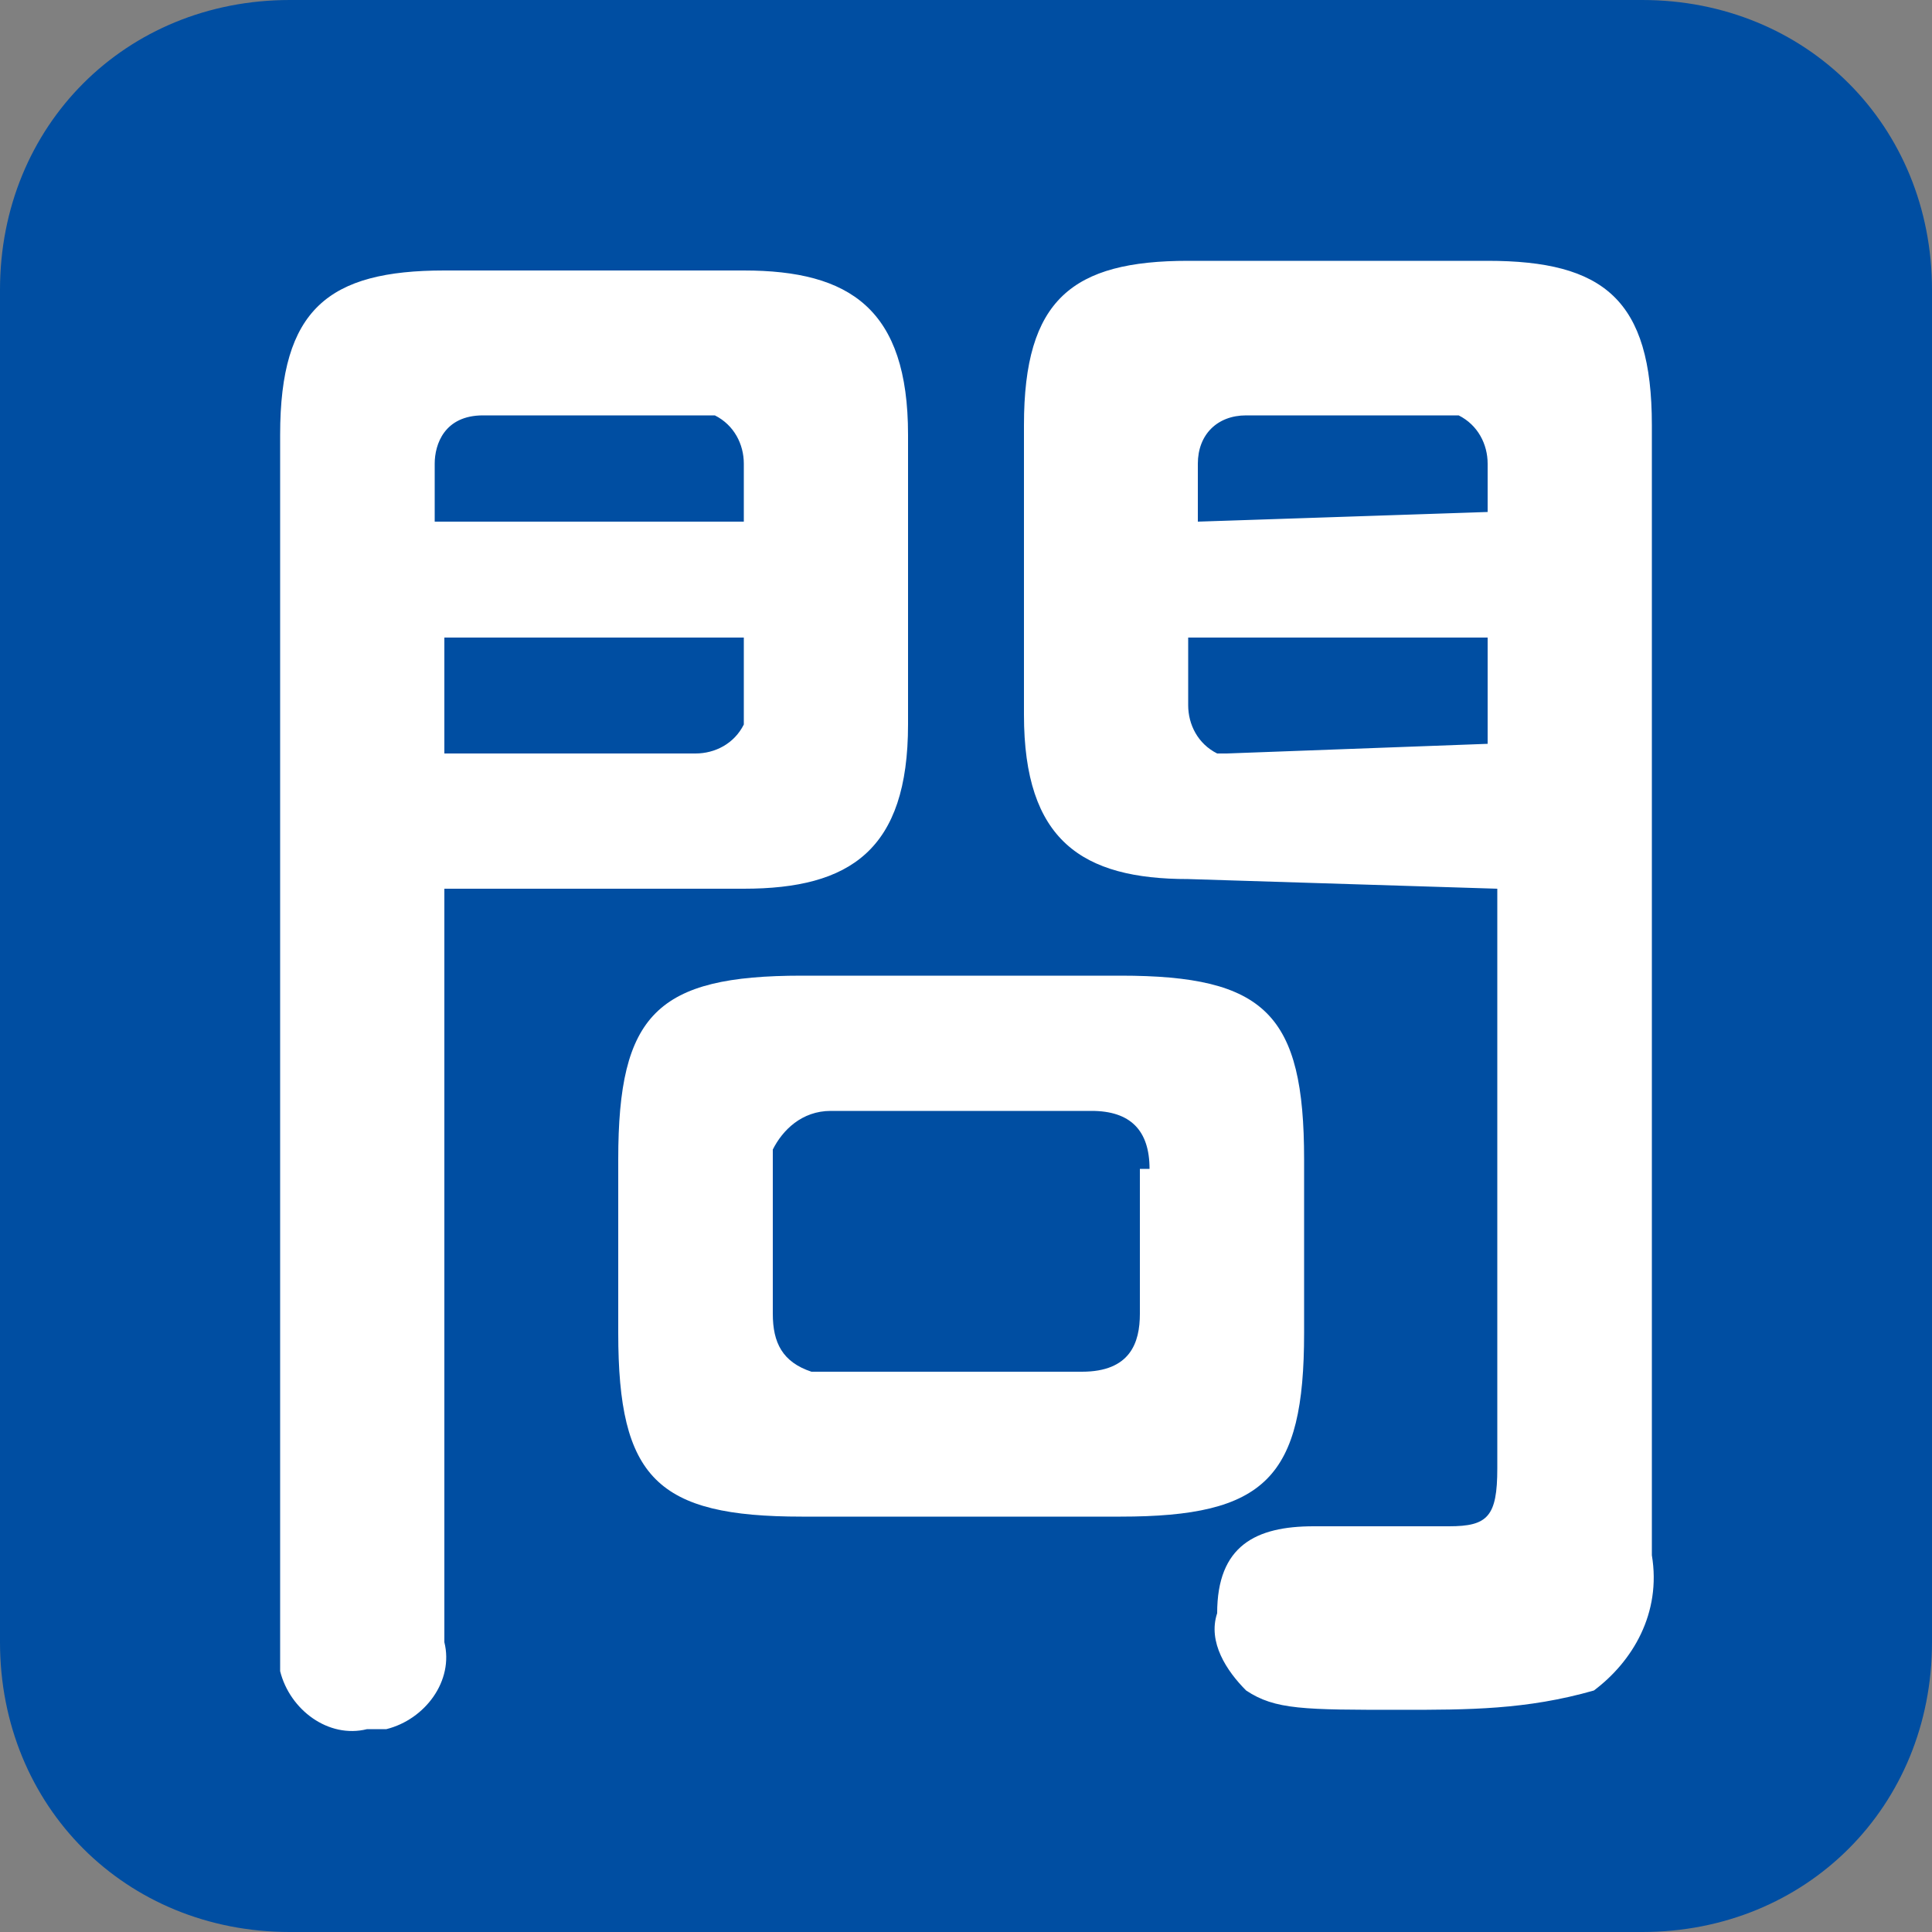
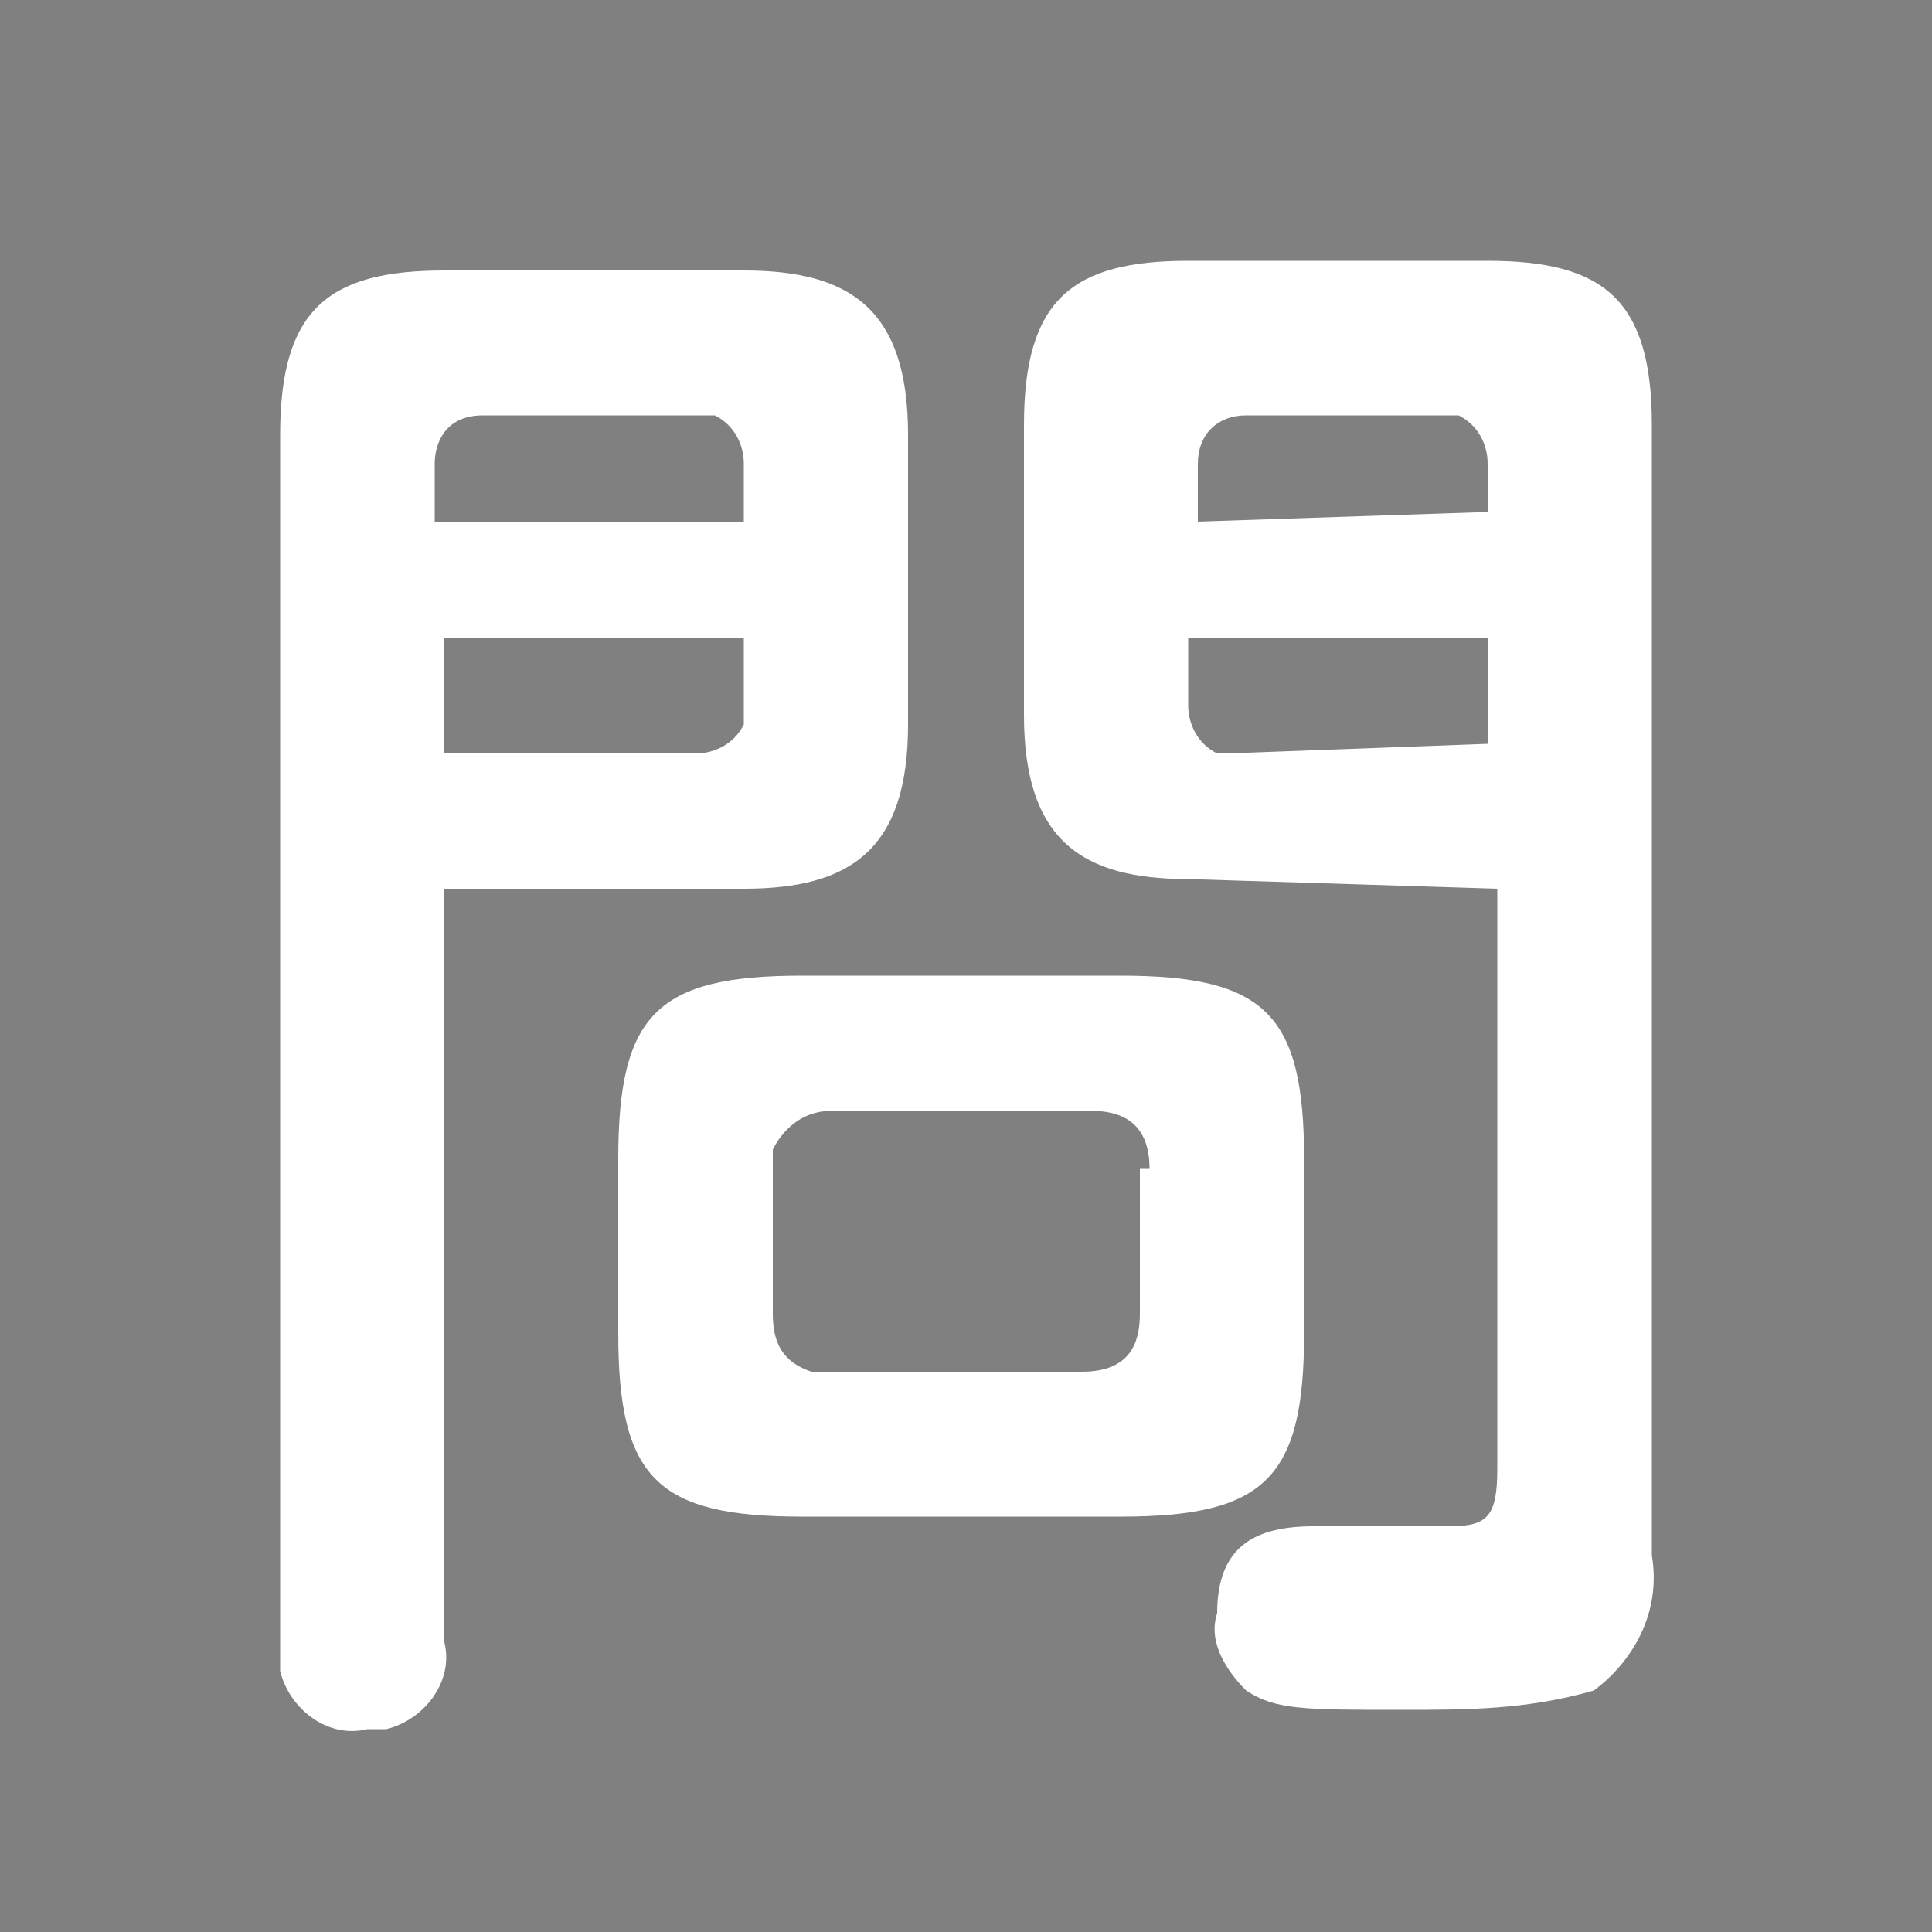
<svg xmlns="http://www.w3.org/2000/svg" version="1.1" id="レイヤー_1" x="0px" y="0px" viewBox="0 0 20 20" style="enable-background:new 0 0 20 20;" xml:space="preserve">
  <rect x="0" y="0" width="20" height="20" fill="#808080" stroke="none" />
  <style type="text/css">
	.st0{fill:#004EA2;}
	.st1{fill:#FFFFFF;}
</style>
-   <path class="st0" d="M3,0h14c1.7,0,3,1.3,3,3v14c0,1.7-1.3,3-3,3H3c-1.7,0-3-1.3-3-3V3C0,1.3,1.3,0,3,0z" />
  <path class="st1" d="M4.6,17c0.1,0.4-0.2,0.8-0.6,0.9c-0.1,0-0.1,0-0.2,0c-0.4,0.1-0.8-0.2-0.9-0.6c0-0.1,0-0.2,0-0.2V4.5  c0-1.3,0.5-1.7,1.7-1.7h3.1c1.1,0,1.7,0.4,1.7,1.7v3c0,1.3-0.6,1.7-1.7,1.7H4.6V17z M7.7,5.4V4.8c0-0.2-0.1-0.4-0.3-0.5  c0,0-0.1,0-0.1,0H5c-0.4,0-0.5,0.3-0.5,0.5v0.6H7.7z M4.6,7.8h2.6c0.2,0,0.4-0.1,0.5-0.3c0,0,0-0.1,0-0.1V6.6H4.6V7.8z M13.5,13.8  c0,1.5-0.4,1.9-1.9,1.9H8.3c-1.5,0-1.9-0.4-1.9-1.9V12c0-1.5,0.4-1.9,1.9-1.9h3.3c1.5,0,1.9,0.4,1.9,1.9L13.5,13.8z M11.9,12.1  c0-0.4-0.2-0.6-0.6-0.6H8.6c-0.3,0-0.5,0.2-0.6,0.4c0,0.1,0,0.1,0,0.2v1.5c0,0.3,0.1,0.5,0.4,0.6c0.1,0,0.1,0,0.2,0h2.6  c0.5,0,0.6-0.3,0.6-0.6V12.1z M12.3,9.1c-1.1,0-1.7-0.4-1.7-1.7v-3c0-1.3,0.5-1.7,1.7-1.7h3.1c1.2,0,1.7,0.4,1.7,1.7v11.7  c0.1,0.6-0.2,1.1-0.6,1.4c-0.7,0.2-1.3,0.2-2,0.2c-1,0-1.3,0-1.6-0.2c-0.2-0.2-0.4-0.5-0.3-0.8c0-0.7,0.4-0.9,1-0.9h1.4  c0.4,0,0.5-0.1,0.5-0.6V9.2L12.3,9.1z M15.4,5.3V4.8c0-0.2-0.1-0.4-0.3-0.5c0,0-0.1,0-0.1,0h-2.1c-0.3,0-0.5,0.2-0.5,0.5v0.6  L15.4,5.3z M15.4,7.7V6.6h-3.1v0.7c0,0.2,0.1,0.4,0.3,0.5c0,0,0.1,0,0.1,0L15.4,7.7z" />
</svg>